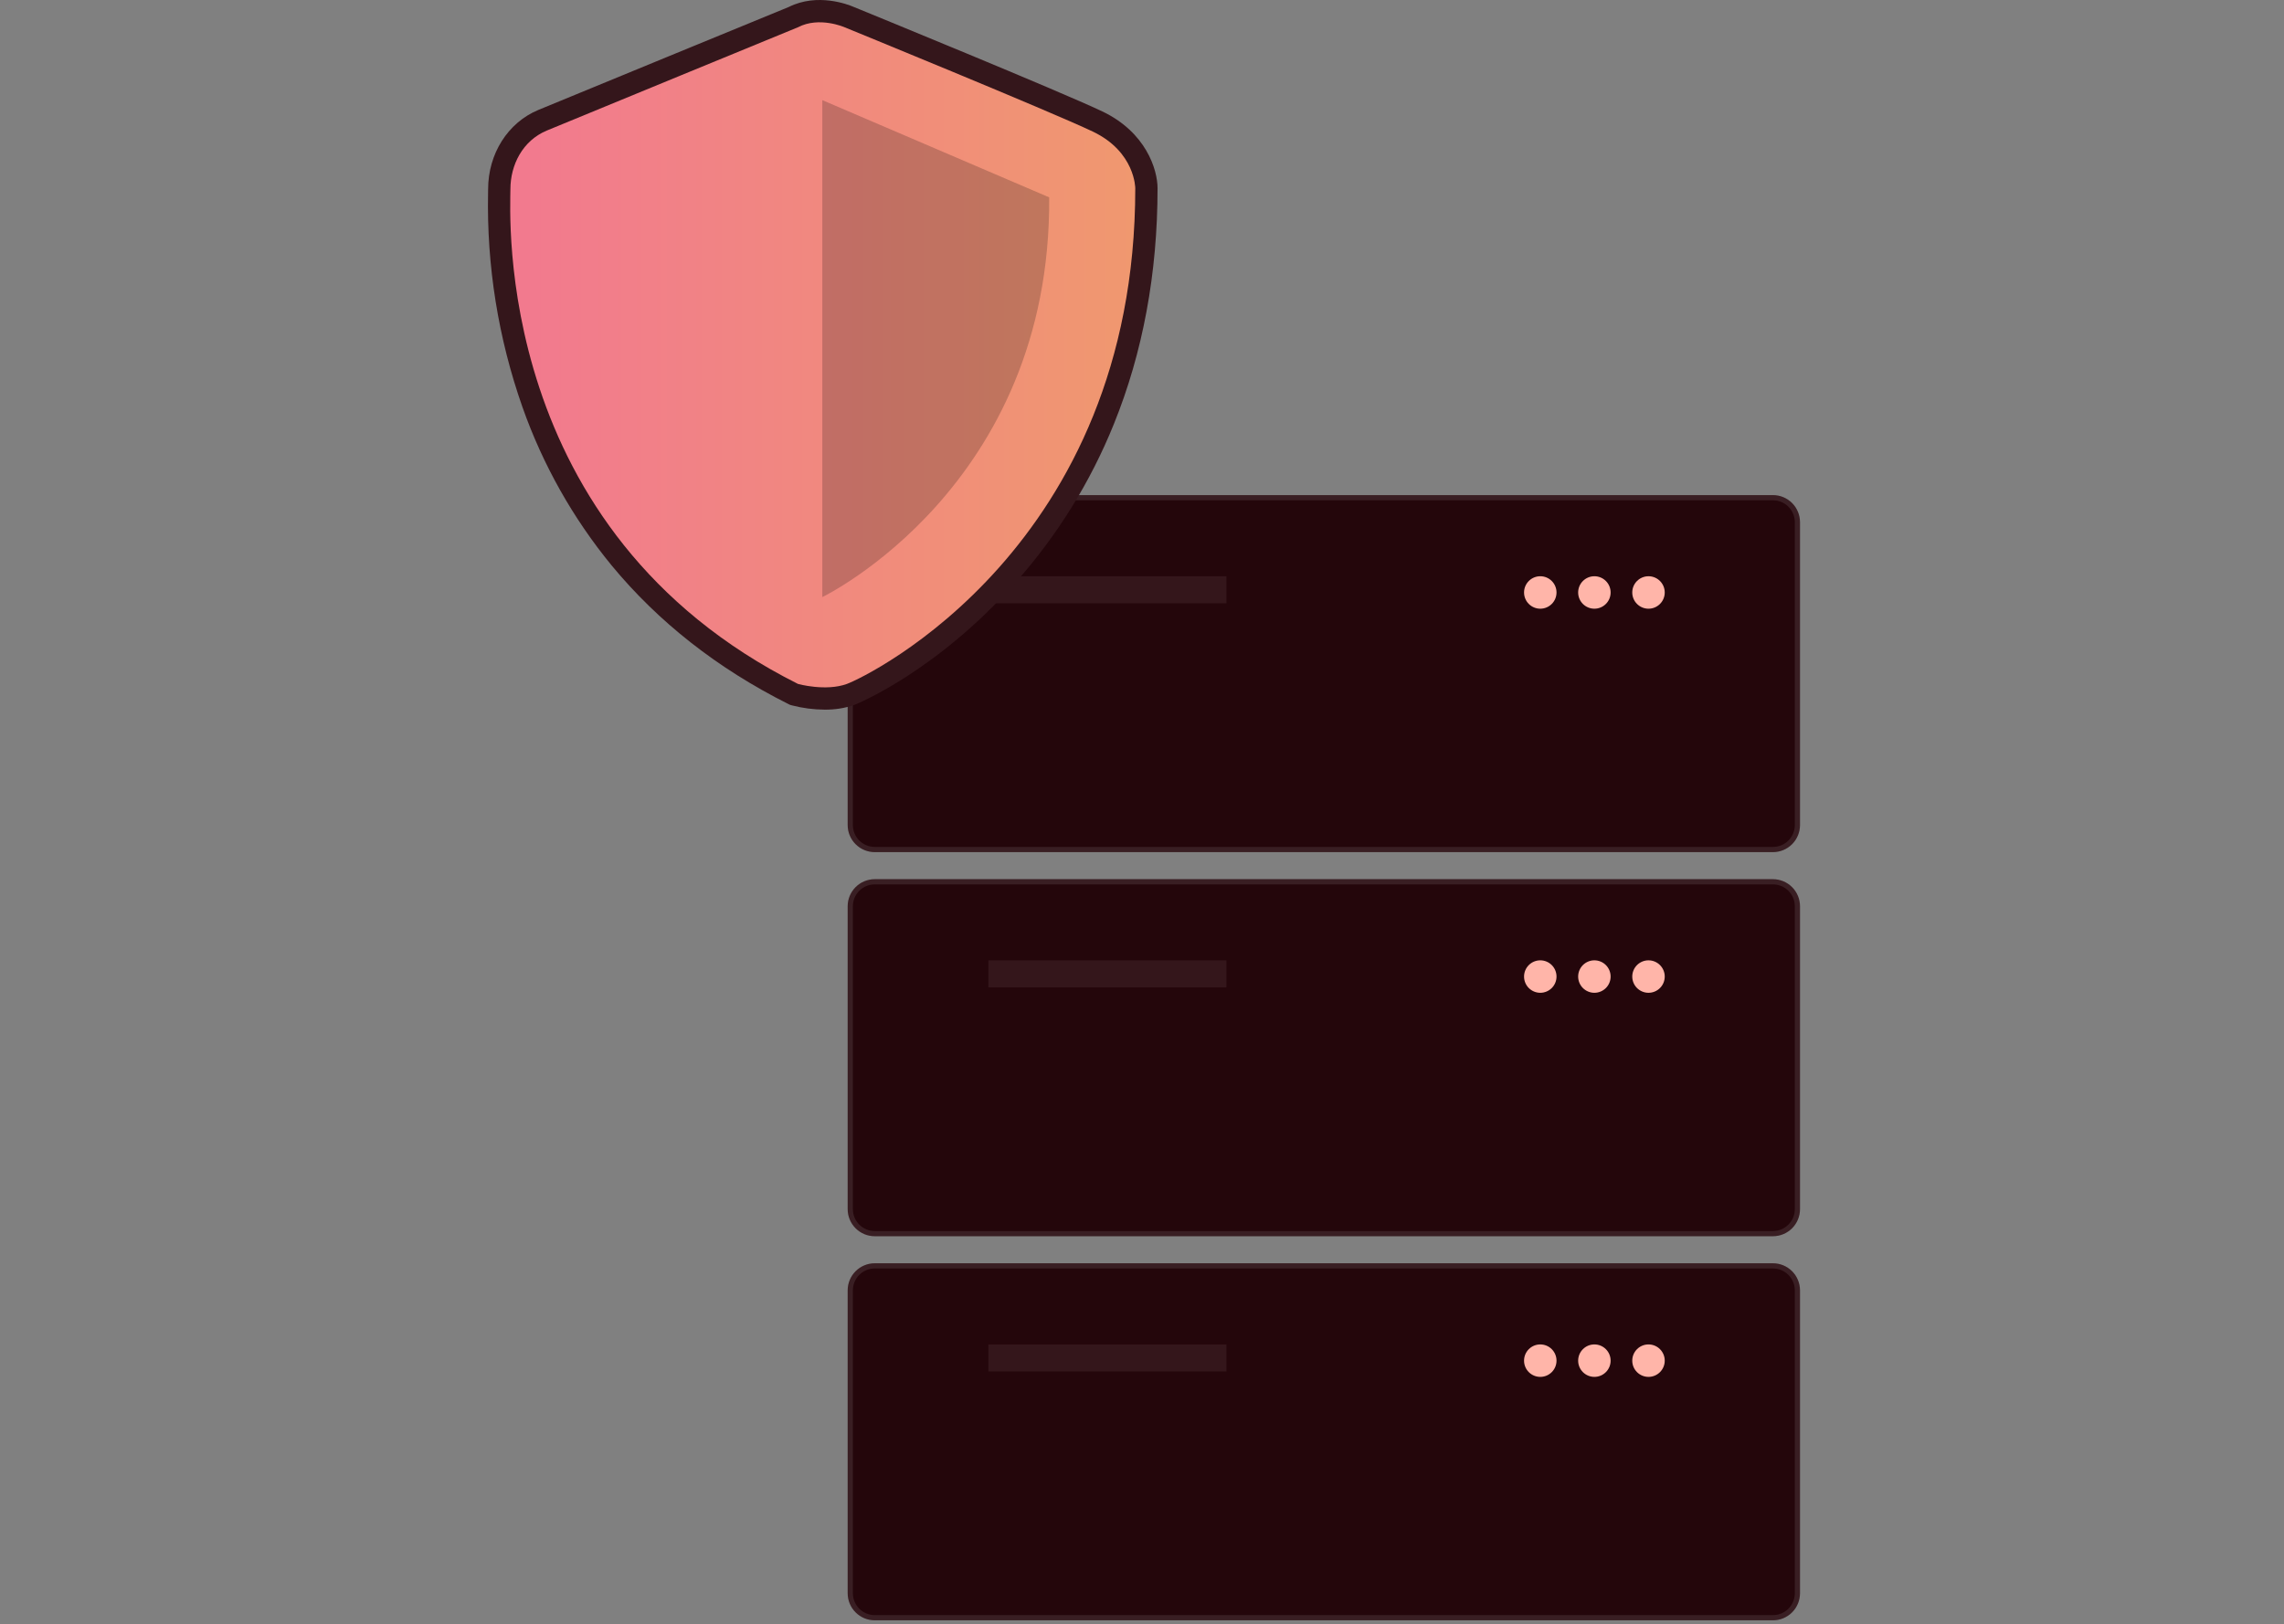
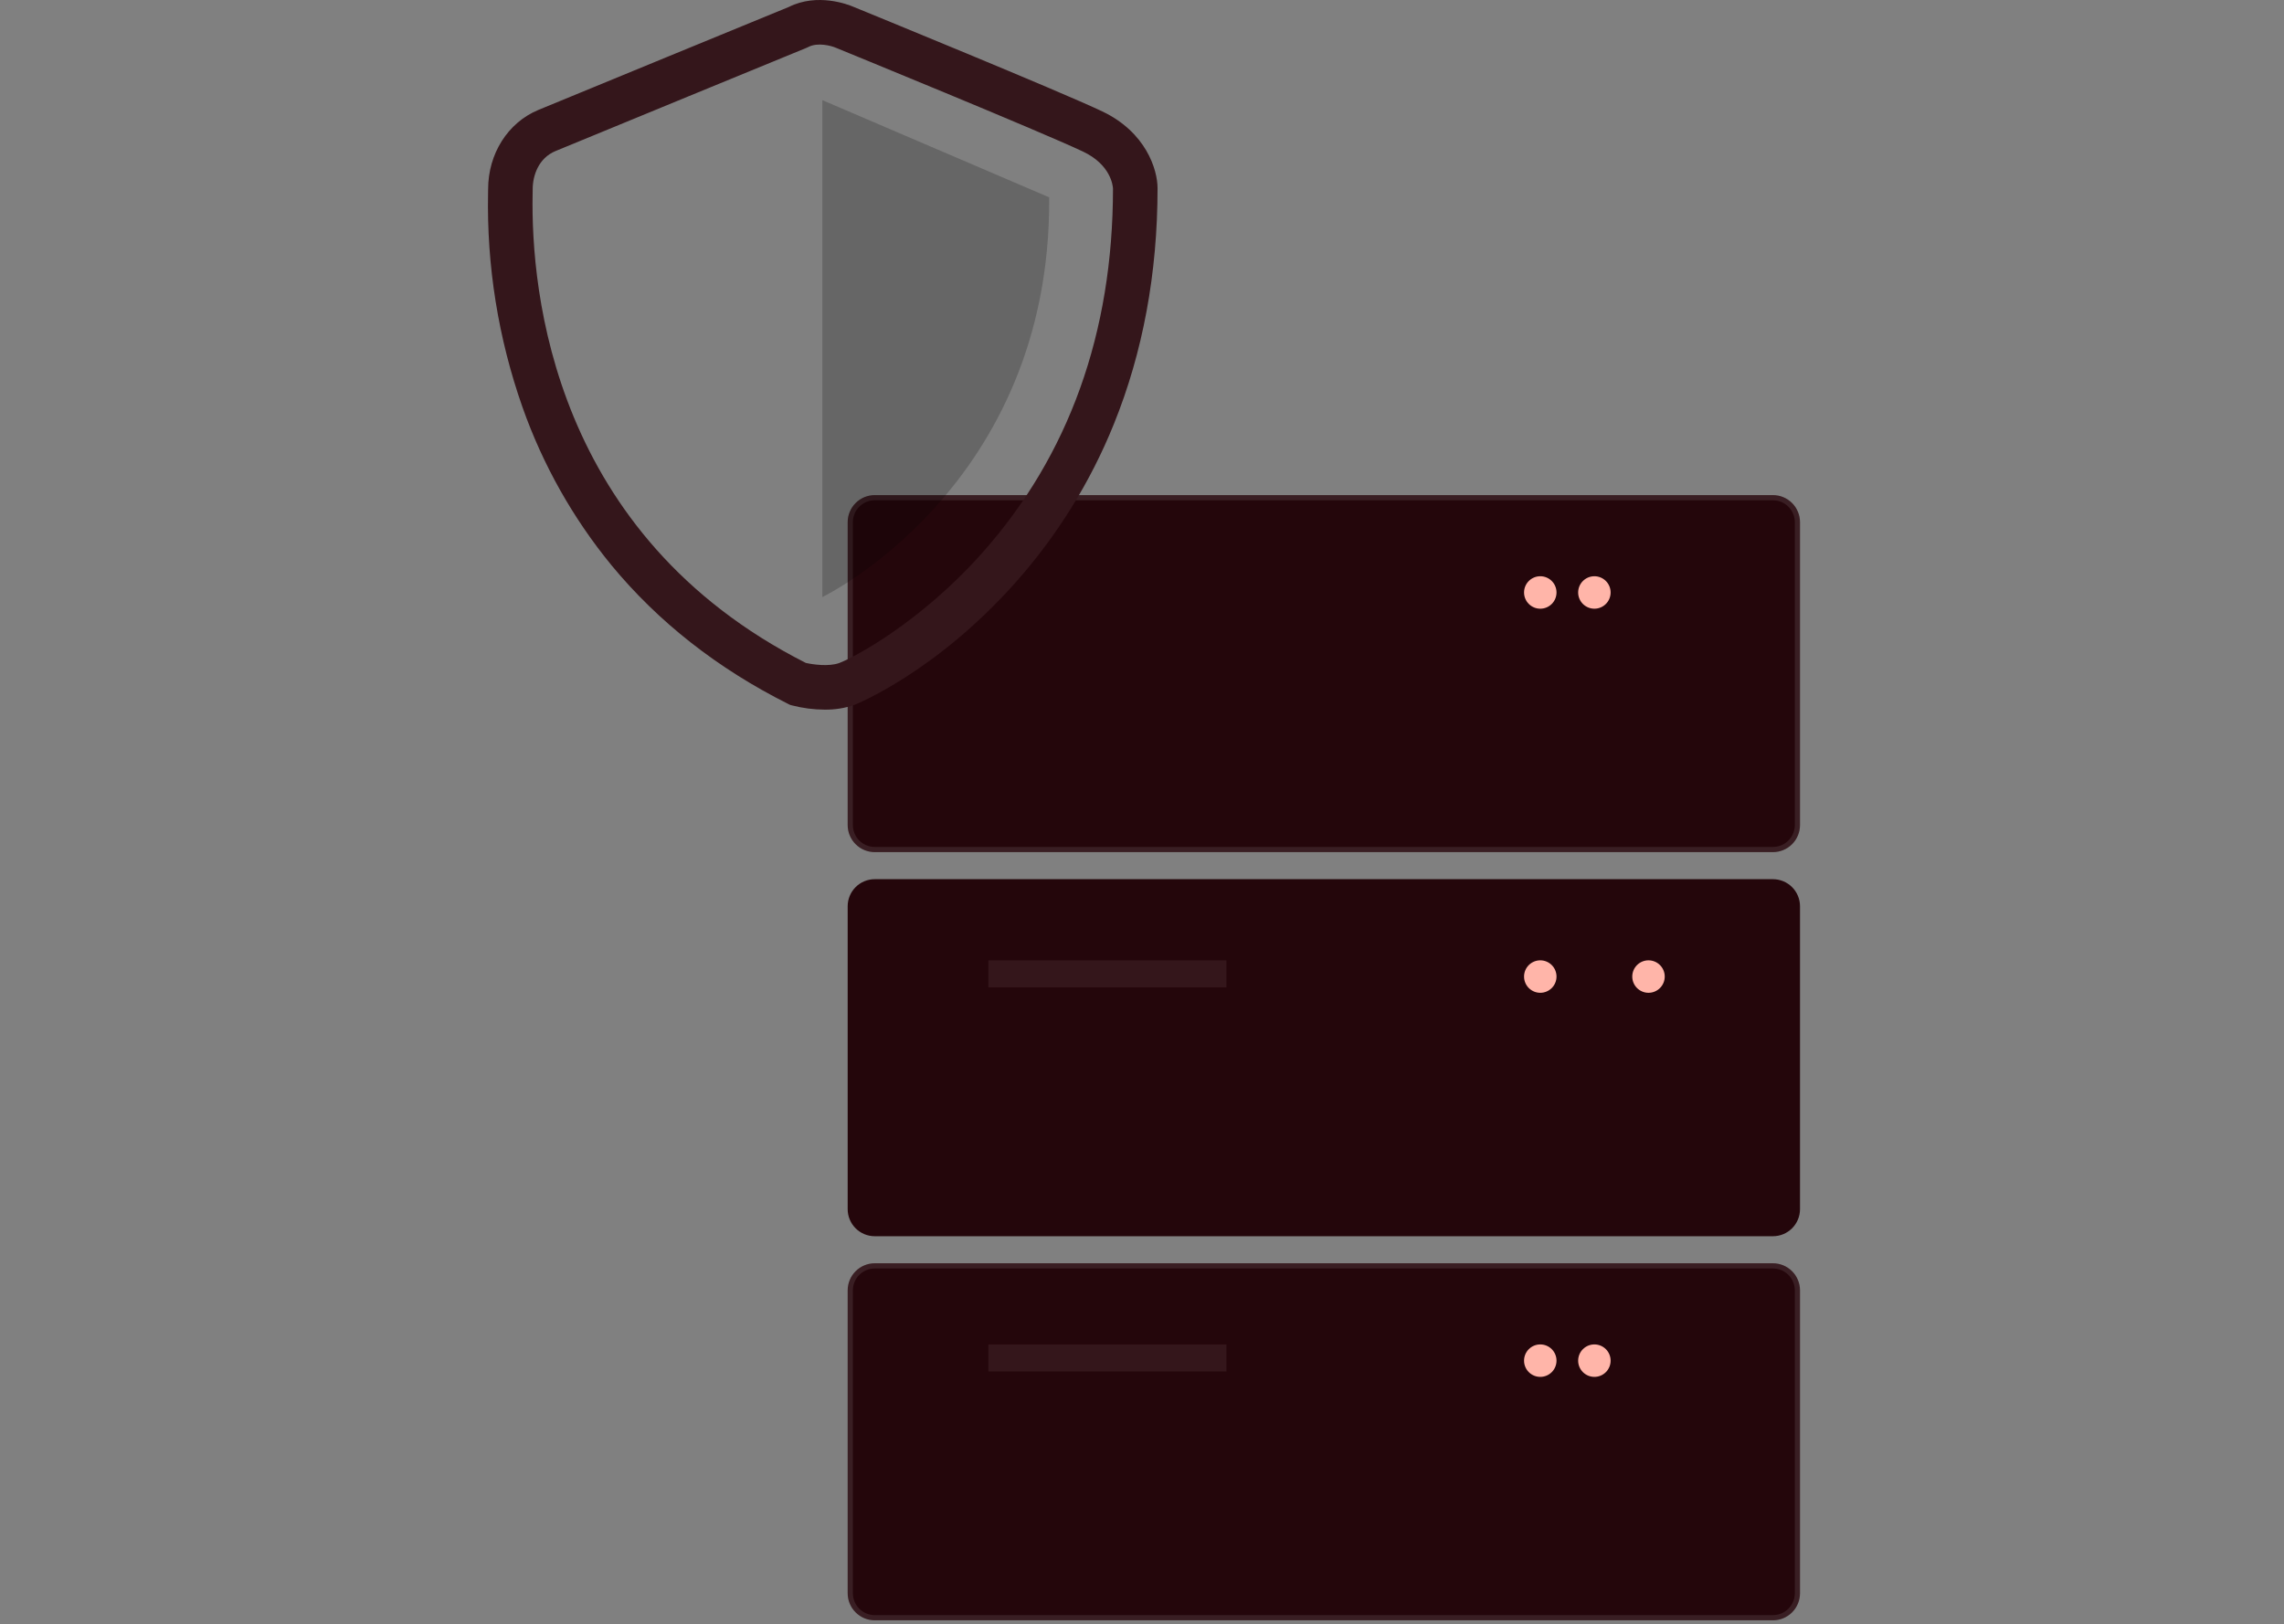
<svg xmlns="http://www.w3.org/2000/svg" width="440" height="313" viewBox="0 0 440 313" fill="none">
  <rect x="0" y="0" width="440" height="313" fill="#808080" stroke="none" />
  <path d="M341.549 164.198H168.512C167.13 164.196 165.805 163.647 164.828 162.67C163.851 161.693 163.301 160.368 163.3 158.986V100.612C163.301 99.23 163.851 97.905 164.828 96.928C165.805 95.951 167.13 95.401 168.512 95.4H341.549C342.931 95.401 344.256 95.951 345.233 96.928C346.21 97.905 346.76 99.23 346.761 100.612V158.986C346.76 160.368 346.21 161.693 345.233 162.67C344.256 163.647 342.931 164.196 341.549 164.198Z" fill="#24060B" />
  <path d="M341.549 95.9L341.782 95.906C342.947 95.965 344.052 96.454 344.88 97.282C345.708 98.11 346.196 99.214 346.255 100.378L346.262 100.613V158.986L346.255 159.219C346.196 160.383 345.708 161.488 344.88 162.316C343.996 163.199 342.798 163.696 341.549 163.698H168.513C167.263 163.696 166.065 163.199 165.182 162.316C164.298 161.433 163.801 160.235 163.8 158.986V100.613C163.801 99.363 164.298 98.165 165.182 97.282C166.01 96.454 167.114 95.965 168.278 95.906L168.513 95.9H341.549Z" stroke="white" stroke-opacity="0.1" />
-   <path d="M236.268 111.036H190.402V116.248H236.268V111.036Z" fill="#34161B" />
+   <path d="M236.268 111.036H190.402V116.248V111.036Z" fill="#34161B" />
  <path d="M296.727 117.29C298.454 117.29 299.854 115.89 299.854 114.163C299.854 112.436 298.454 111.036 296.727 111.036C295 111.036 293.6 112.436 293.6 114.163C293.6 115.89 295 117.29 296.727 117.29Z" fill="#FFB5A9" />
  <path d="M307.151 117.29C308.878 117.29 310.278 115.89 310.278 114.163C310.278 112.436 308.878 111.036 307.151 111.036C305.424 111.036 304.023 112.436 304.023 114.163C304.023 115.89 305.424 117.29 307.151 117.29Z" fill="#FFB5A9" />
-   <path d="M317.574 117.29C319.302 117.29 320.702 115.89 320.702 114.163C320.702 112.436 319.302 111.036 317.574 111.036C315.847 111.036 314.447 112.436 314.447 114.163C314.447 115.89 315.847 117.29 317.574 117.29Z" fill="#FFB5A9" />
  <path d="M341.549 238.208H168.512C167.13 238.207 165.805 237.657 164.828 236.68C163.851 235.703 163.301 234.378 163.3 232.996V174.622C163.301 173.24 163.851 171.916 164.828 170.938C165.805 169.961 167.13 169.412 168.512 169.41H341.549C342.931 169.412 344.256 169.961 345.233 170.938C346.21 171.916 346.76 173.24 346.761 174.622V232.996C346.76 234.378 346.21 235.703 345.233 236.68C344.256 237.657 342.931 238.207 341.549 238.208Z" fill="#24060B" />
-   <path d="M341.549 169.91L341.782 169.916C342.947 169.975 344.052 170.464 344.88 171.292C345.708 172.12 346.196 173.225 346.255 174.389L346.262 174.623V232.996L346.255 233.229C346.196 234.394 345.708 235.498 344.88 236.326C343.996 237.21 342.798 237.707 341.549 237.708H168.513C167.263 237.707 166.065 237.21 165.182 236.326C164.298 235.443 163.801 234.245 163.8 232.996V174.623C163.801 173.374 164.298 172.175 165.182 171.292C166.01 170.464 167.114 169.975 168.278 169.916L168.513 169.91H341.549Z" stroke="white" stroke-opacity="0.1" />
  <path d="M236.268 185.046H190.402V190.258H236.268V185.046Z" fill="#34161B" />
  <path d="M296.727 191.3C298.454 191.3 299.854 189.9 299.854 188.173C299.854 186.446 298.454 185.046 296.727 185.046C295 185.046 293.6 186.446 293.6 188.173C293.6 189.9 295 191.3 296.727 191.3Z" fill="#FFB5A9" />
-   <path d="M307.151 191.3C308.878 191.3 310.278 189.9 310.278 188.173C310.278 186.446 308.878 185.046 307.151 185.046C305.424 185.046 304.023 186.446 304.023 188.173C304.023 189.9 305.424 191.3 307.151 191.3Z" fill="#FFB5A9" />
  <path d="M317.574 191.3C319.302 191.3 320.702 189.9 320.702 188.173C320.702 186.446 319.302 185.046 317.574 185.046C315.847 185.046 314.447 186.446 314.447 188.173C314.447 189.9 315.847 191.3 317.574 191.3Z" fill="#FFB5A9" />
  <path d="M341.549 312.218H168.512C167.13 312.217 165.805 311.667 164.828 310.69C163.851 309.713 163.301 308.388 163.3 307.006V248.632C163.301 247.25 163.851 245.926 164.828 244.948C165.805 243.971 167.13 243.422 168.512 243.42H341.549C342.931 243.422 344.256 243.971 345.233 244.948C346.21 245.926 346.76 247.25 346.761 248.632V307.006C346.76 308.388 346.21 309.713 345.233 310.69C344.256 311.667 342.931 312.217 341.549 312.218Z" fill="#24060B" />
  <path d="M341.549 243.92L341.782 243.926C342.947 243.985 344.052 244.474 344.88 245.302C345.708 246.13 346.196 247.235 346.255 248.399L346.262 248.633V307.006L346.255 307.24C346.196 308.404 345.708 309.508 344.88 310.336C343.996 311.22 342.798 311.717 341.549 311.718H168.513C167.263 311.717 166.065 311.22 165.182 310.336C164.298 309.453 163.801 308.255 163.8 307.006V248.633C163.801 247.384 164.298 246.185 165.182 245.302C166.01 244.474 167.114 243.985 168.278 243.926L168.513 243.92H341.549Z" stroke="white" stroke-opacity="0.1" />
  <path d="M236.268 259.056H190.402V264.268H236.268V259.056Z" fill="#34161B" />
  <path d="M296.727 265.311C298.454 265.311 299.854 263.911 299.854 262.184C299.854 260.456 298.454 259.056 296.727 259.056C295 259.056 293.6 260.456 293.6 262.184C293.6 263.911 295 265.311 296.727 265.311Z" fill="#FFB5A9" />
  <path d="M307.151 265.311C308.878 265.311 310.278 263.911 310.278 262.184C310.278 260.456 308.878 259.056 307.151 259.056C305.424 259.056 304.023 260.456 304.023 262.184C304.023 263.911 305.424 265.311 307.151 265.311Z" fill="#FFB5A9" />
-   <path d="M317.574 265.311C319.302 265.311 320.702 263.911 320.702 262.184C320.702 260.456 319.302 259.056 317.574 259.056C315.847 259.056 314.447 260.456 314.447 262.184C314.447 263.911 315.847 265.311 317.574 265.311Z" fill="#FFB5A9" />
  <path d="M158.869 136.738C156.751 136.731 154.641 136.458 152.591 135.926L152.186 135.814L151.811 135.626C138.255 128.83 126.819 119.852 117.82 108.943C110.37 99.86 104.562 89.546 100.657 78.467C95.987 65.203 93.74 51.206 94.024 37.146C94.03 36.851 94.034 36.623 94.034 36.466C94.034 29.632 97.828 23.635 103.699 21.189C108.193 19.316 148.992 2.558 151.94 1.348C157.492 -1.434 163.414 0.888 164.362 1.294C166.488 2.163 204.204 17.589 212.355 21.47C220.754 25.47 222.996 32.656 222.996 36.271C222.996 52.639 220.161 67.935 214.57 81.736C210.055 92.907 203.656 103.22 195.652 112.226C180.208 129.606 164.76 135.767 164.61 135.821C162.764 136.457 160.822 136.767 158.869 136.738ZM155.237 127.739C156.576 128.04 159.659 128.49 161.669 127.757C164.222 126.826 177.152 120.121 189.235 106.524C205.928 87.737 214.399 64.121 214.411 36.332C214.381 35.769 213.982 31.753 208.664 29.221C200.671 25.415 161.469 9.385 161.073 9.223L160.965 9.178C160.144 8.833 157.529 8.108 155.727 9.053L155.366 9.221C154.929 9.4 111.62 27.188 107.001 29.113C103.77 30.459 102.619 33.794 102.619 36.466C102.619 36.662 102.614 36.946 102.607 37.313C102.238 56.328 106.638 103.117 155.237 127.739Z" fill="#34161B" />
-   <path d="M153.735 5.25C153.735 5.25 110.033 23.2 105.351 25.151C100.668 27.102 98.327 31.784 98.327 36.467C98.327 41.149 94.815 102.248 153.735 131.789C153.735 131.789 159.083 133.269 163.14 131.789C167.197 130.31 218.704 105.337 218.704 36.271C218.704 36.271 218.704 29.248 210.509 25.346C202.315 21.444 162.698 5.25 162.698 5.25C162.698 5.25 157.832 3.104 153.735 5.25Z" fill="url(#paint0_linear_4435_118159)" />
  <path opacity="0.2" d="M158.418 19.298V115.05C158.418 115.05 202.511 93.826 202.12 38.027L158.418 19.298Z" fill="black" />
  <defs>
    <linearGradient id="paint0_linear_4435_118159" x1="98.287" y1="4.297" x2="218.704" y2="4.297" gradientUnits="userSpaceOnUse">
      <stop stop-color="#F2798F" />
      <stop offset="1" stop-color="#F0986F" />
    </linearGradient>
  </defs>
</svg>